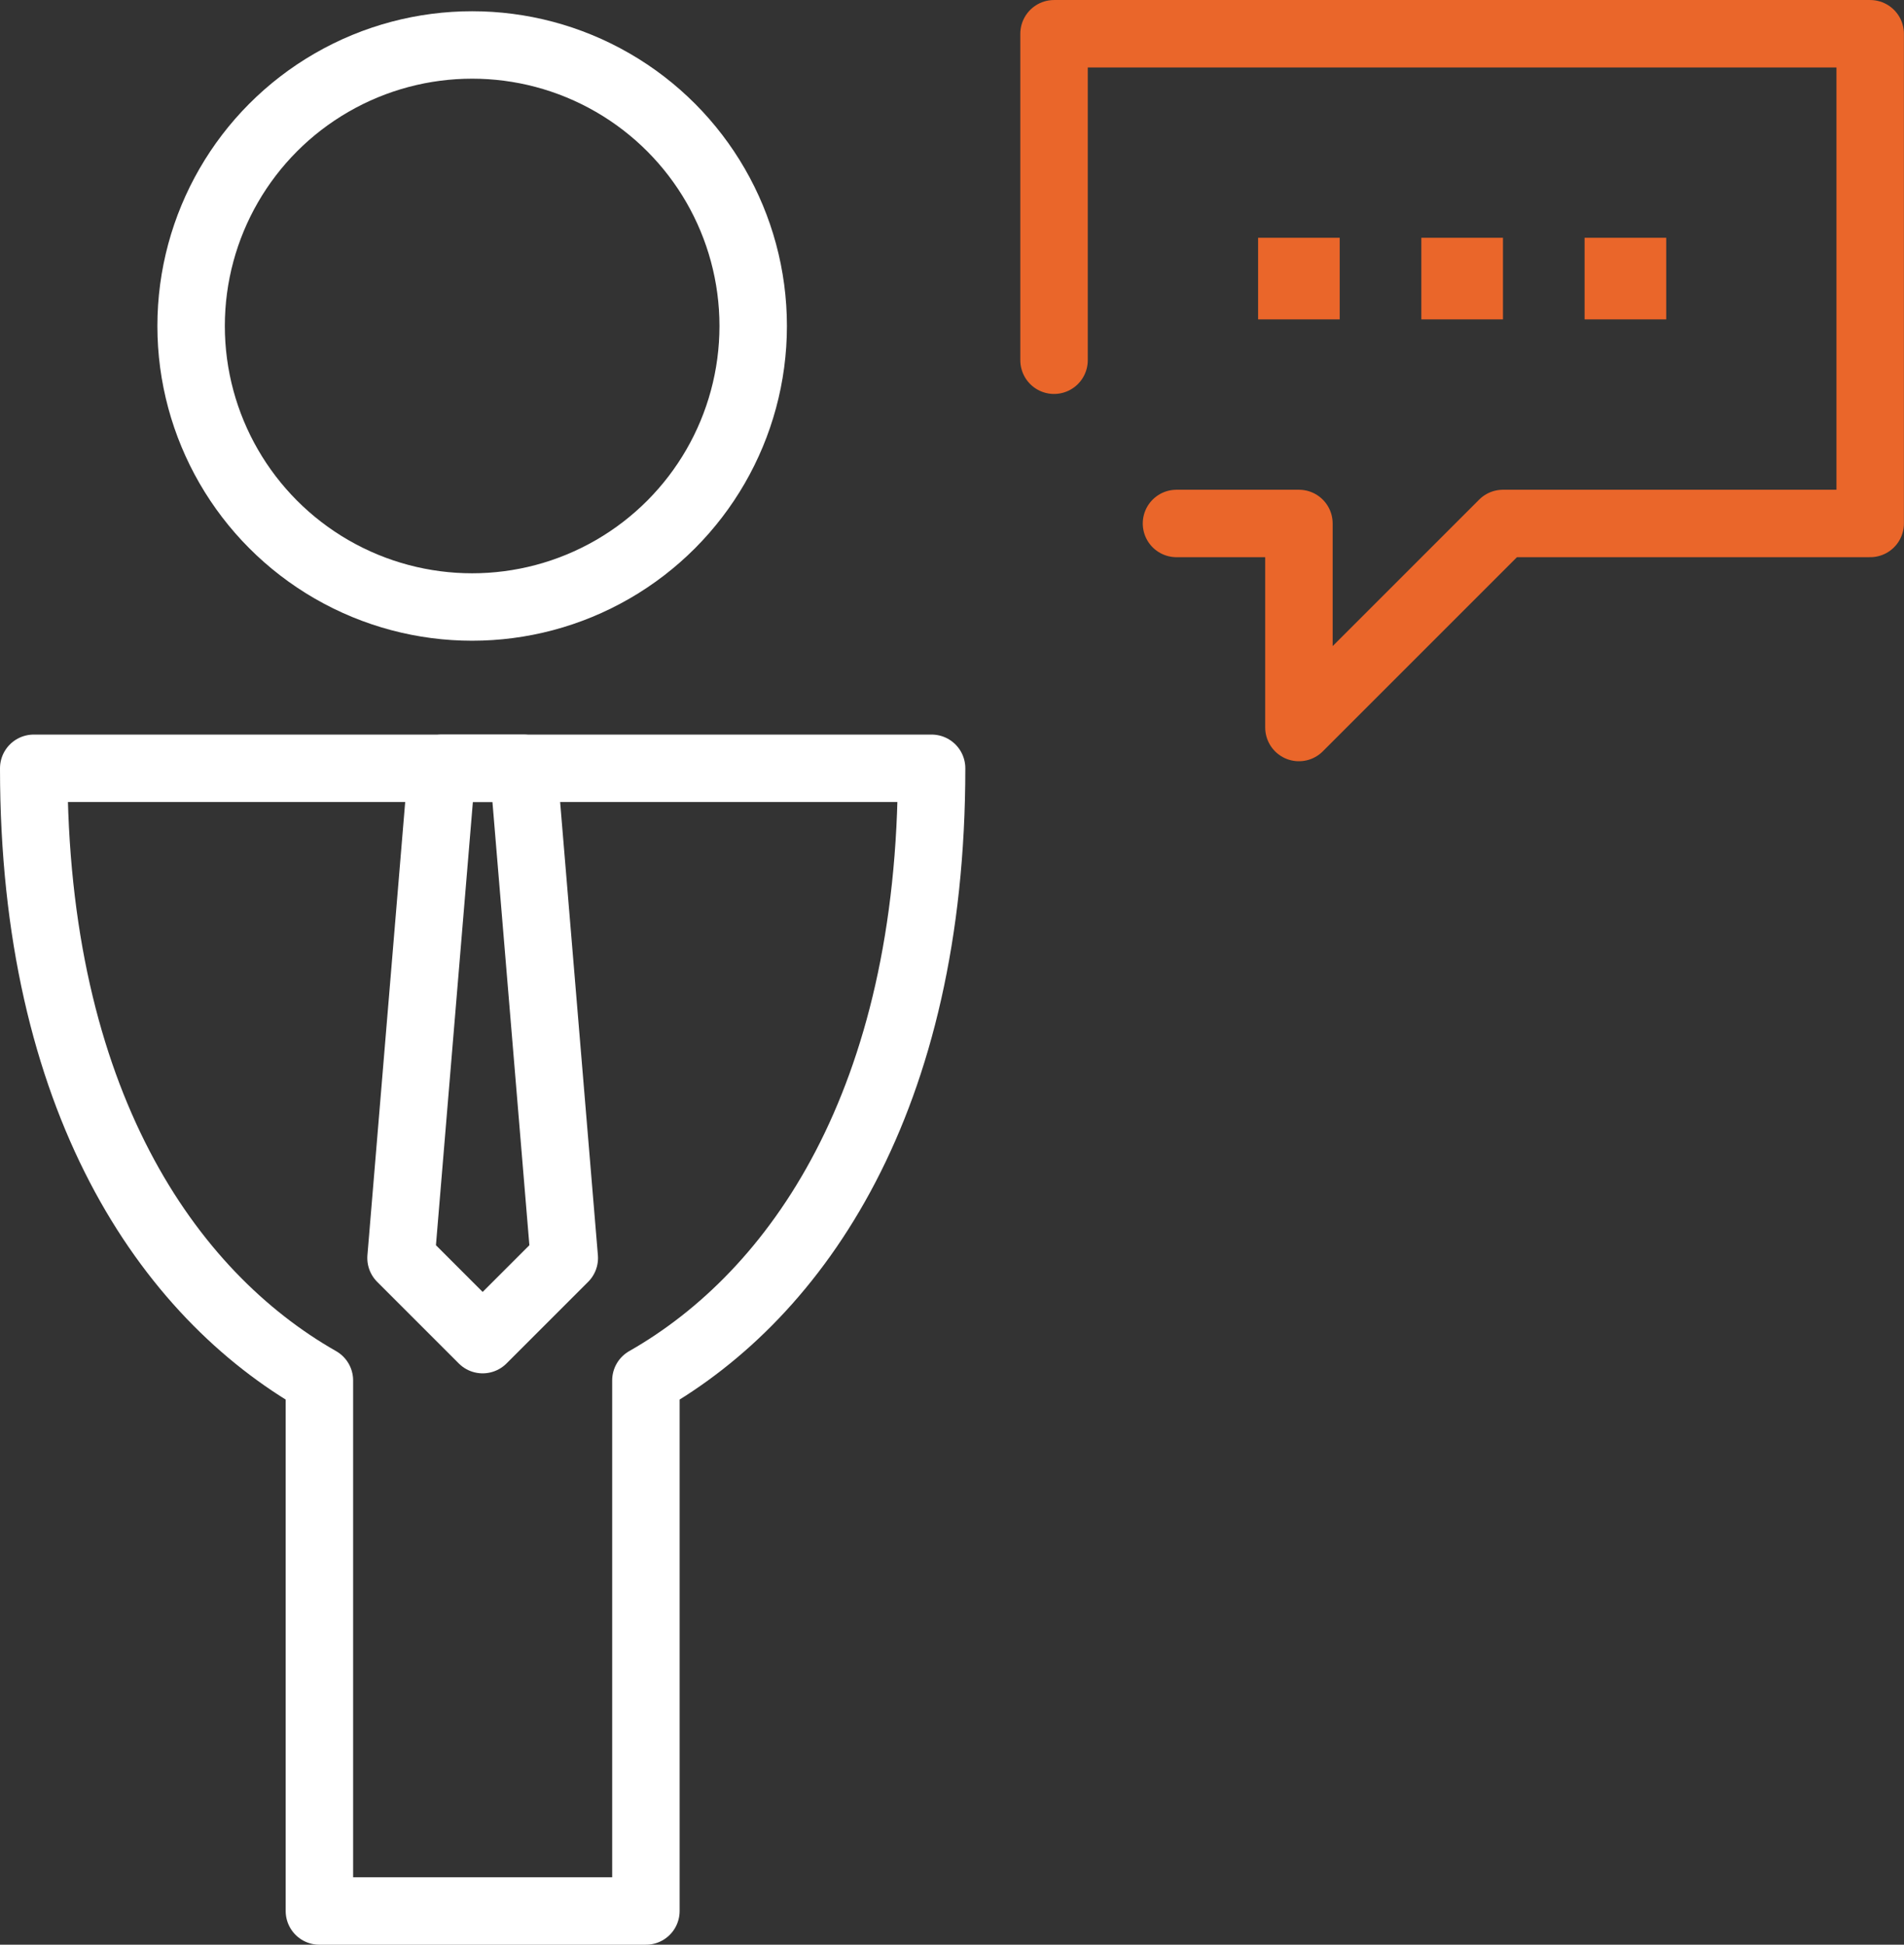
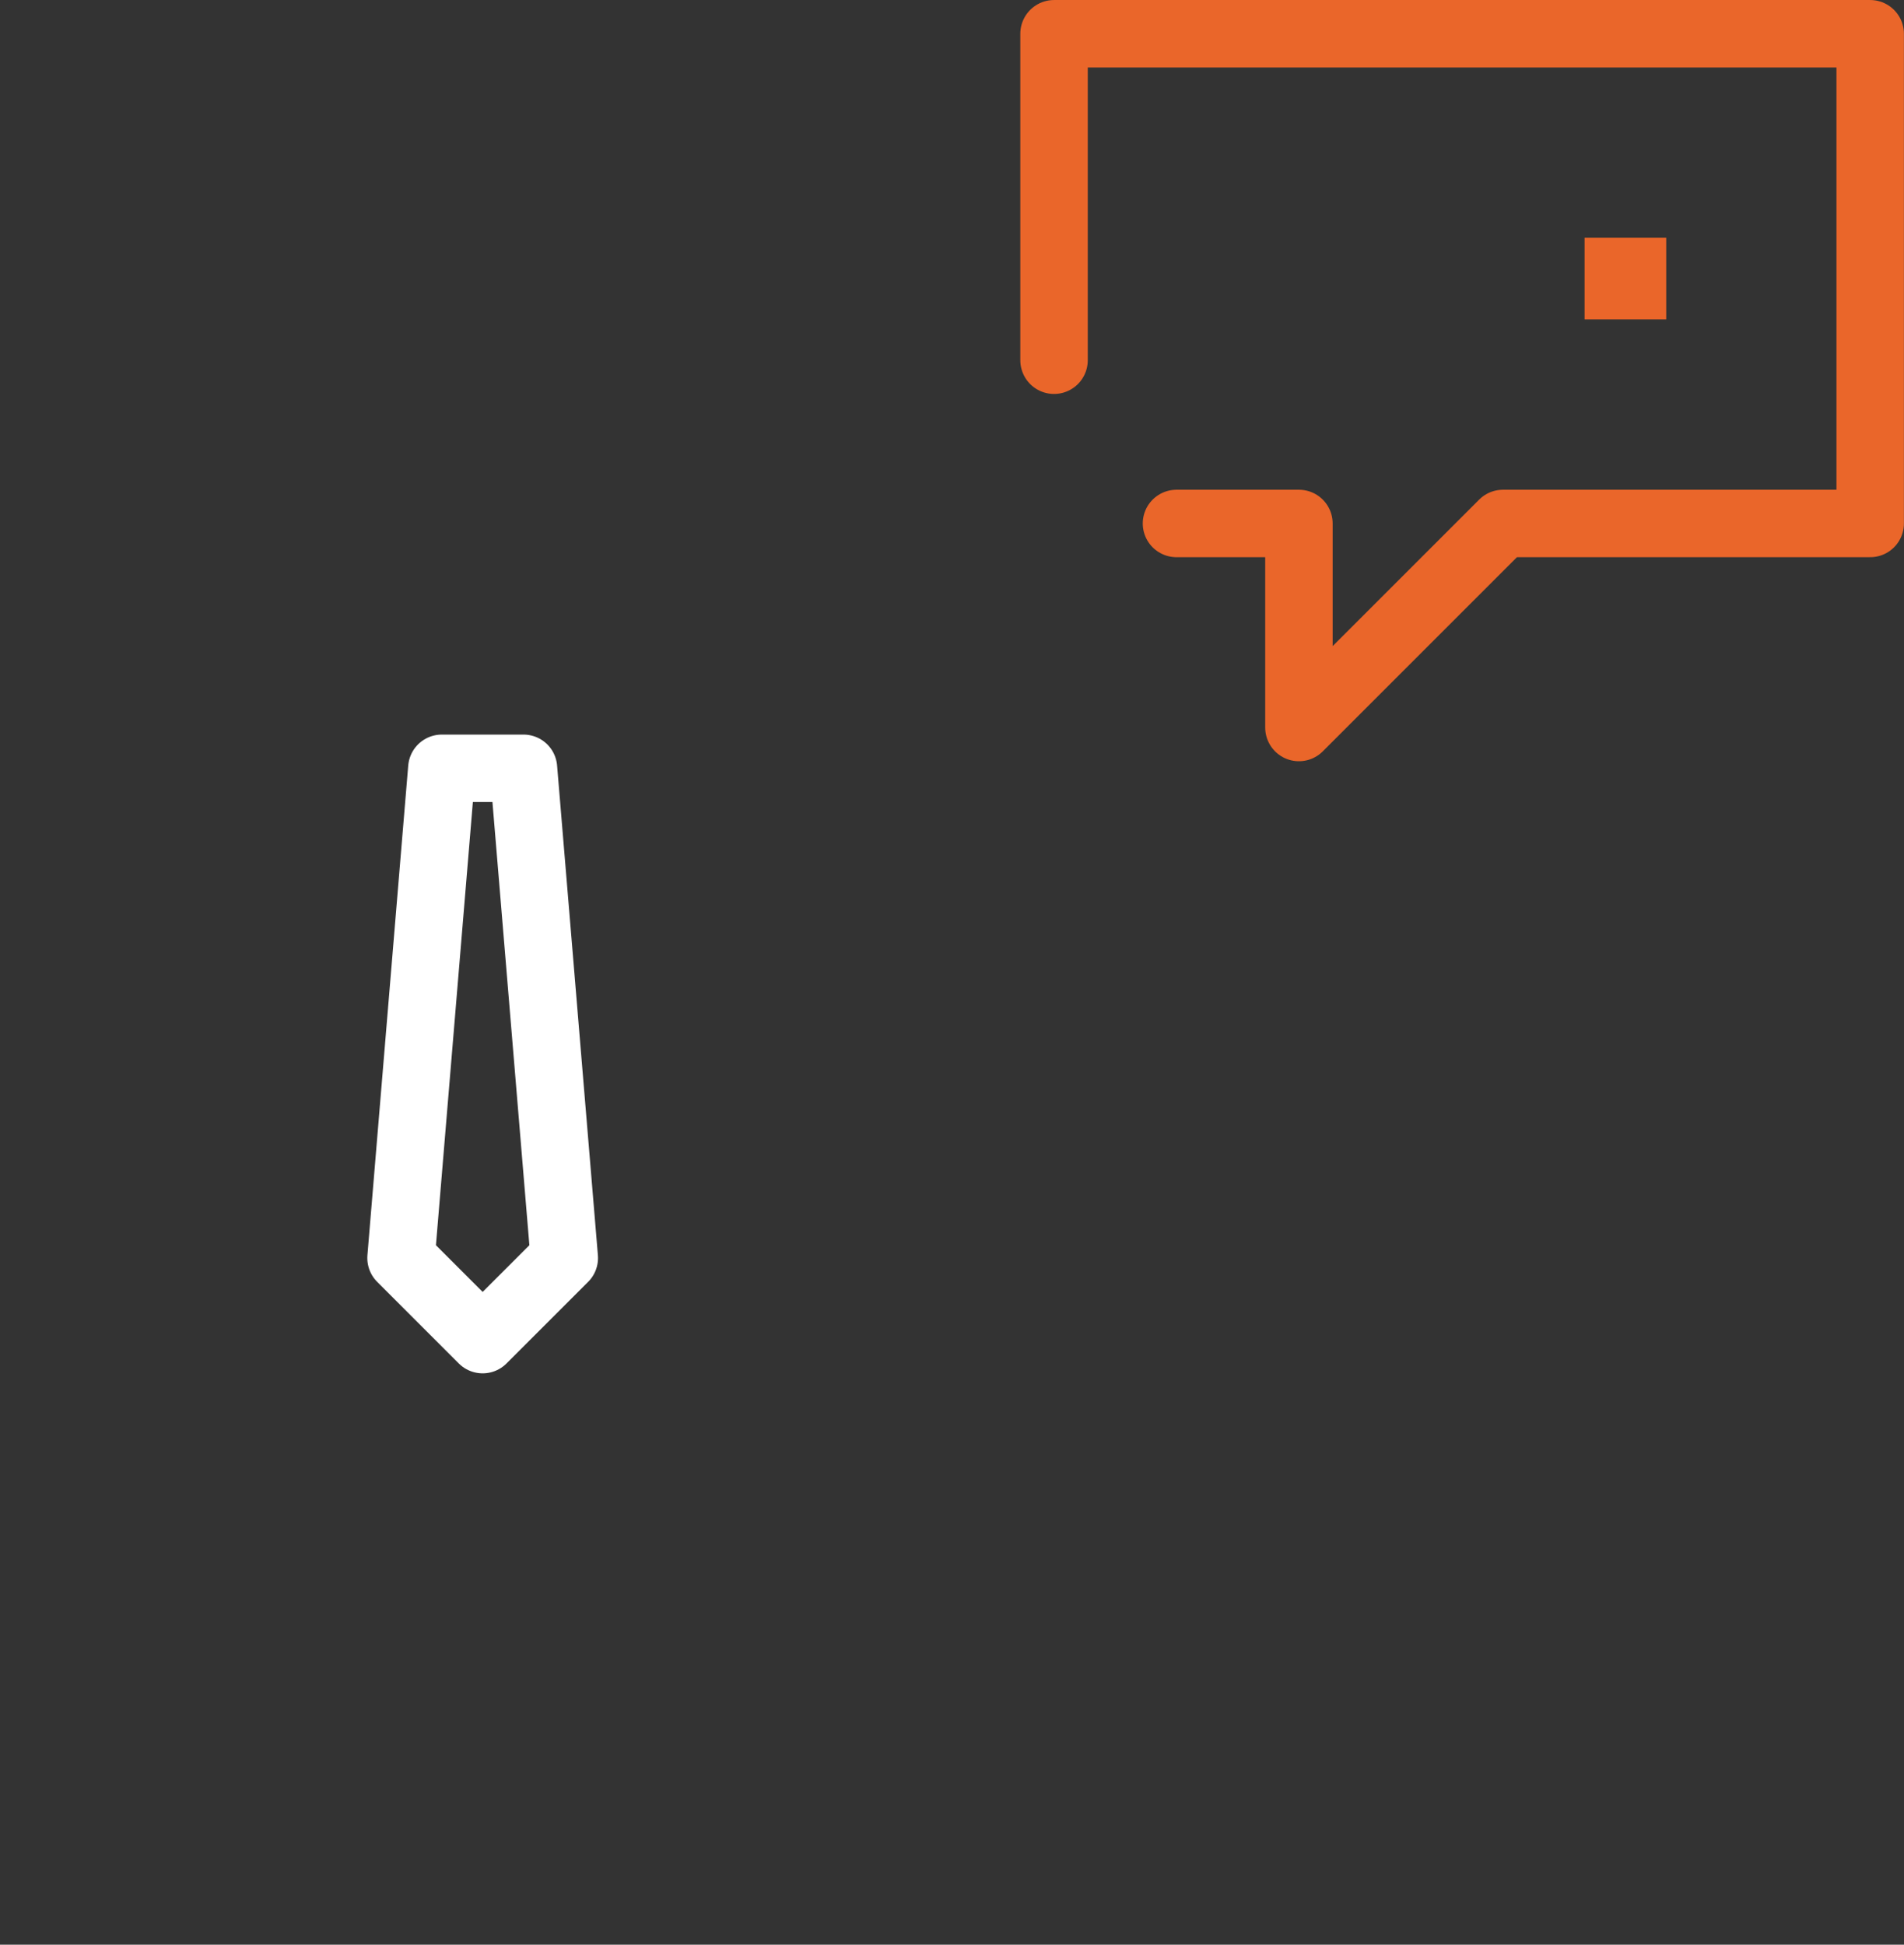
<svg xmlns="http://www.w3.org/2000/svg" width="84.685" height="86.5" viewBox="0 0 84.685 86.5">
  <rect x="0" y="0" width="84.685" height="86.5" fill="#333333" stroke="none" />
  <g transform="translate(-240.5 -2544)">
    <g transform="translate(242 2545.97)">
-       <circle cx="12.5" cy="12.5" r="12.5" transform="translate(7 0.03)" fill="none" stroke="#fff" stroke-linejoin="round" stroke-width="3" />
-       <path d="M281.935,2554.5H242c0,14.772,5.954,23.386,12.706,27.228v23.6h14.522v-23.6C275.974,2577.886,281.935,2569.272,281.935,2554.5Z" transform="translate(-242 -2522.296)" fill="none" stroke="#fff" stroke-linejoin="round" stroke-width="3" />
      <g transform="translate(16.337 32.204)">
        <path d="M251.946,2554.5h-3.631l-1.815,21.783,3.63,3.63,3.631-3.63-1.815-21.783Z" transform="translate(-246.5 -2554.5)" fill="none" stroke="#fff" stroke-linejoin="round" stroke-width="3" />
      </g>
    </g>
    <g transform="translate(287.381 2545.5)">
      <path d="M259.946,2567.283h5.446v9.076l9.076-9.076H290.8V2545.5H254.5v14.522" transform="translate(-254.5 -2545.499)" fill="none" stroke="#ea662a" stroke-linecap="round" stroke-linejoin="round" stroke-width="3" />
      <g transform="translate(23.598 9.076)">
        <g transform="translate(-261 -2548)" fill="none" stroke-linecap="round" stroke-miterlimit="10">
          <path d="M264.63,2548H261v3.63h3.63V2548Z" stroke="none" />
          <path d="M 261 2548 L 264.63 2548 L 264.63 2551.63 L 261 2551.63 L 261 2548 Z" stroke="none" fill="#ea662a" />
        </g>
      </g>
      <g transform="translate(16.337 9.076)">
        <g transform="translate(-259 -2548)" fill="none" stroke-linecap="round" stroke-miterlimit="10">
          <path d="M262.63,2548H259v3.63h3.63V2548Z" stroke="none" />
-           <path d="M 259 2548 L 262.63 2548 L 262.63 2551.63 L 259 2551.63 L 259 2548 Z" stroke="none" fill="#ea662a" />
        </g>
      </g>
      <g transform="translate(9.076 9.076)">
        <g transform="translate(-257 -2548)" fill="none" stroke-linecap="round" stroke-miterlimit="10">
          <path d="M260.63,2548H257v3.63h3.63V2548Z" stroke="none" />
-           <path d="M 257 2548 L 260.63 2548 L 260.63 2551.63 L 257 2551.63 L 257 2548 Z" stroke="none" fill="#ea662a" />
        </g>
      </g>
    </g>
  </g>
</svg>